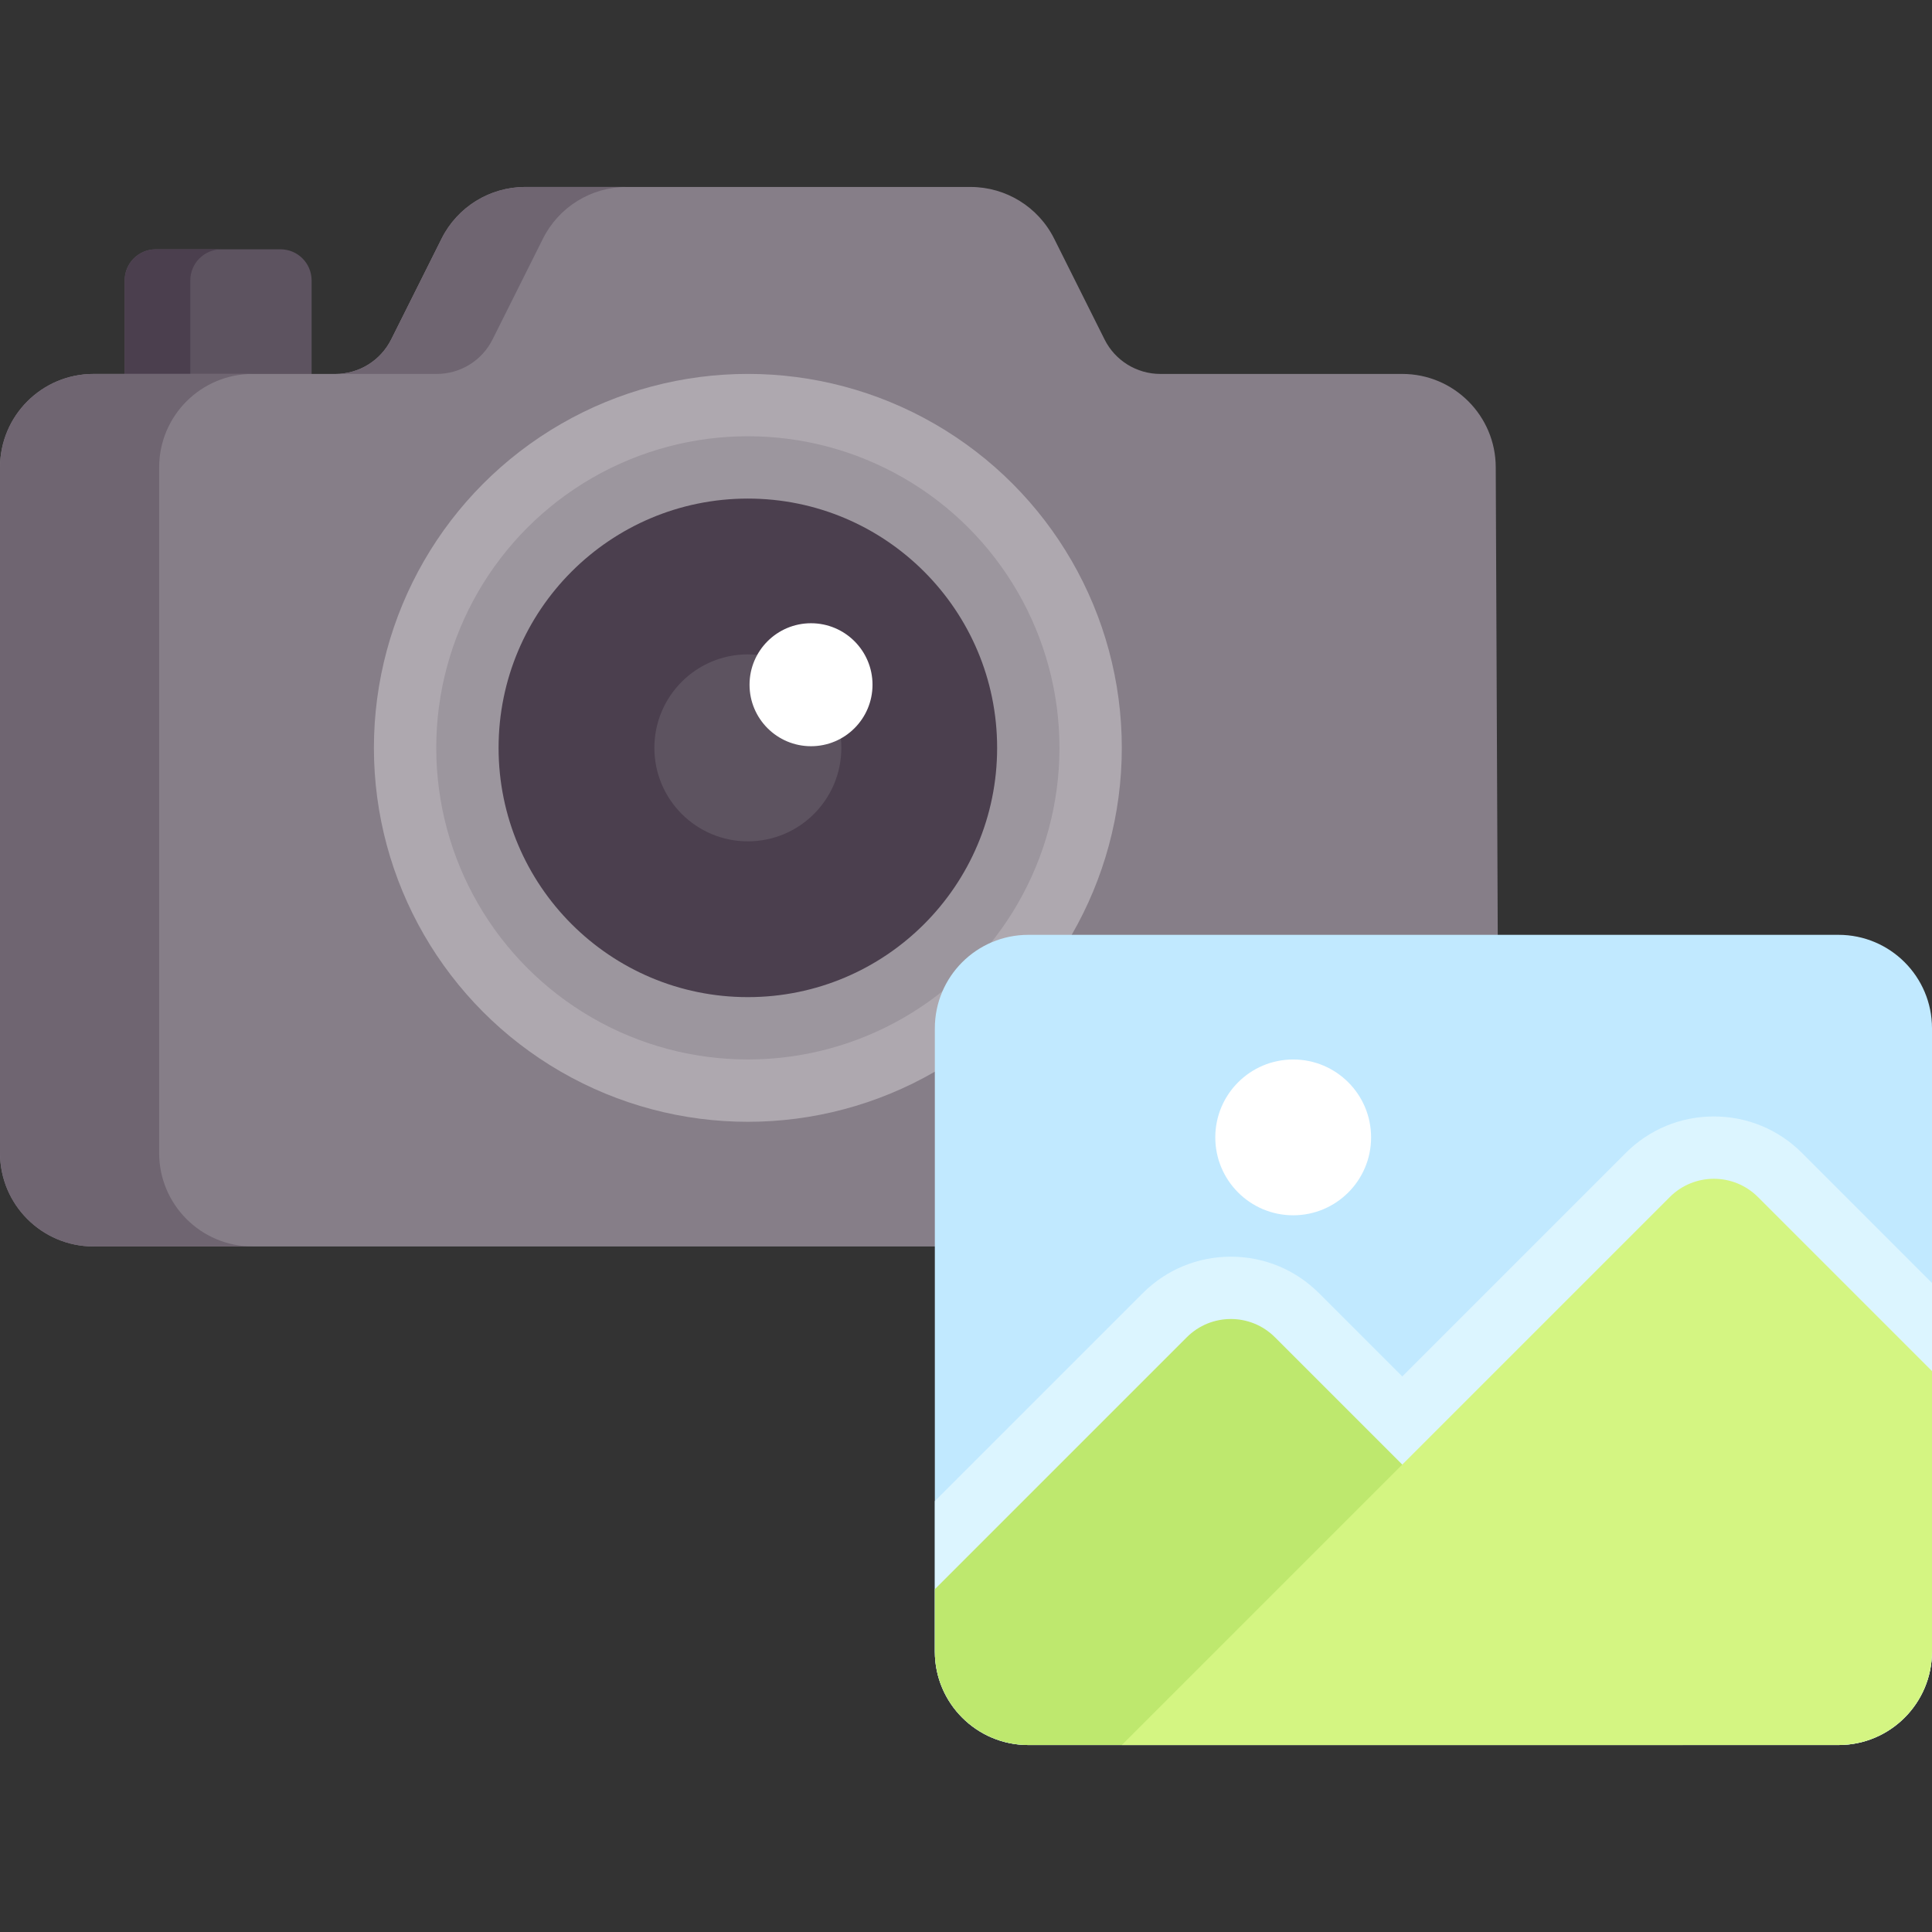
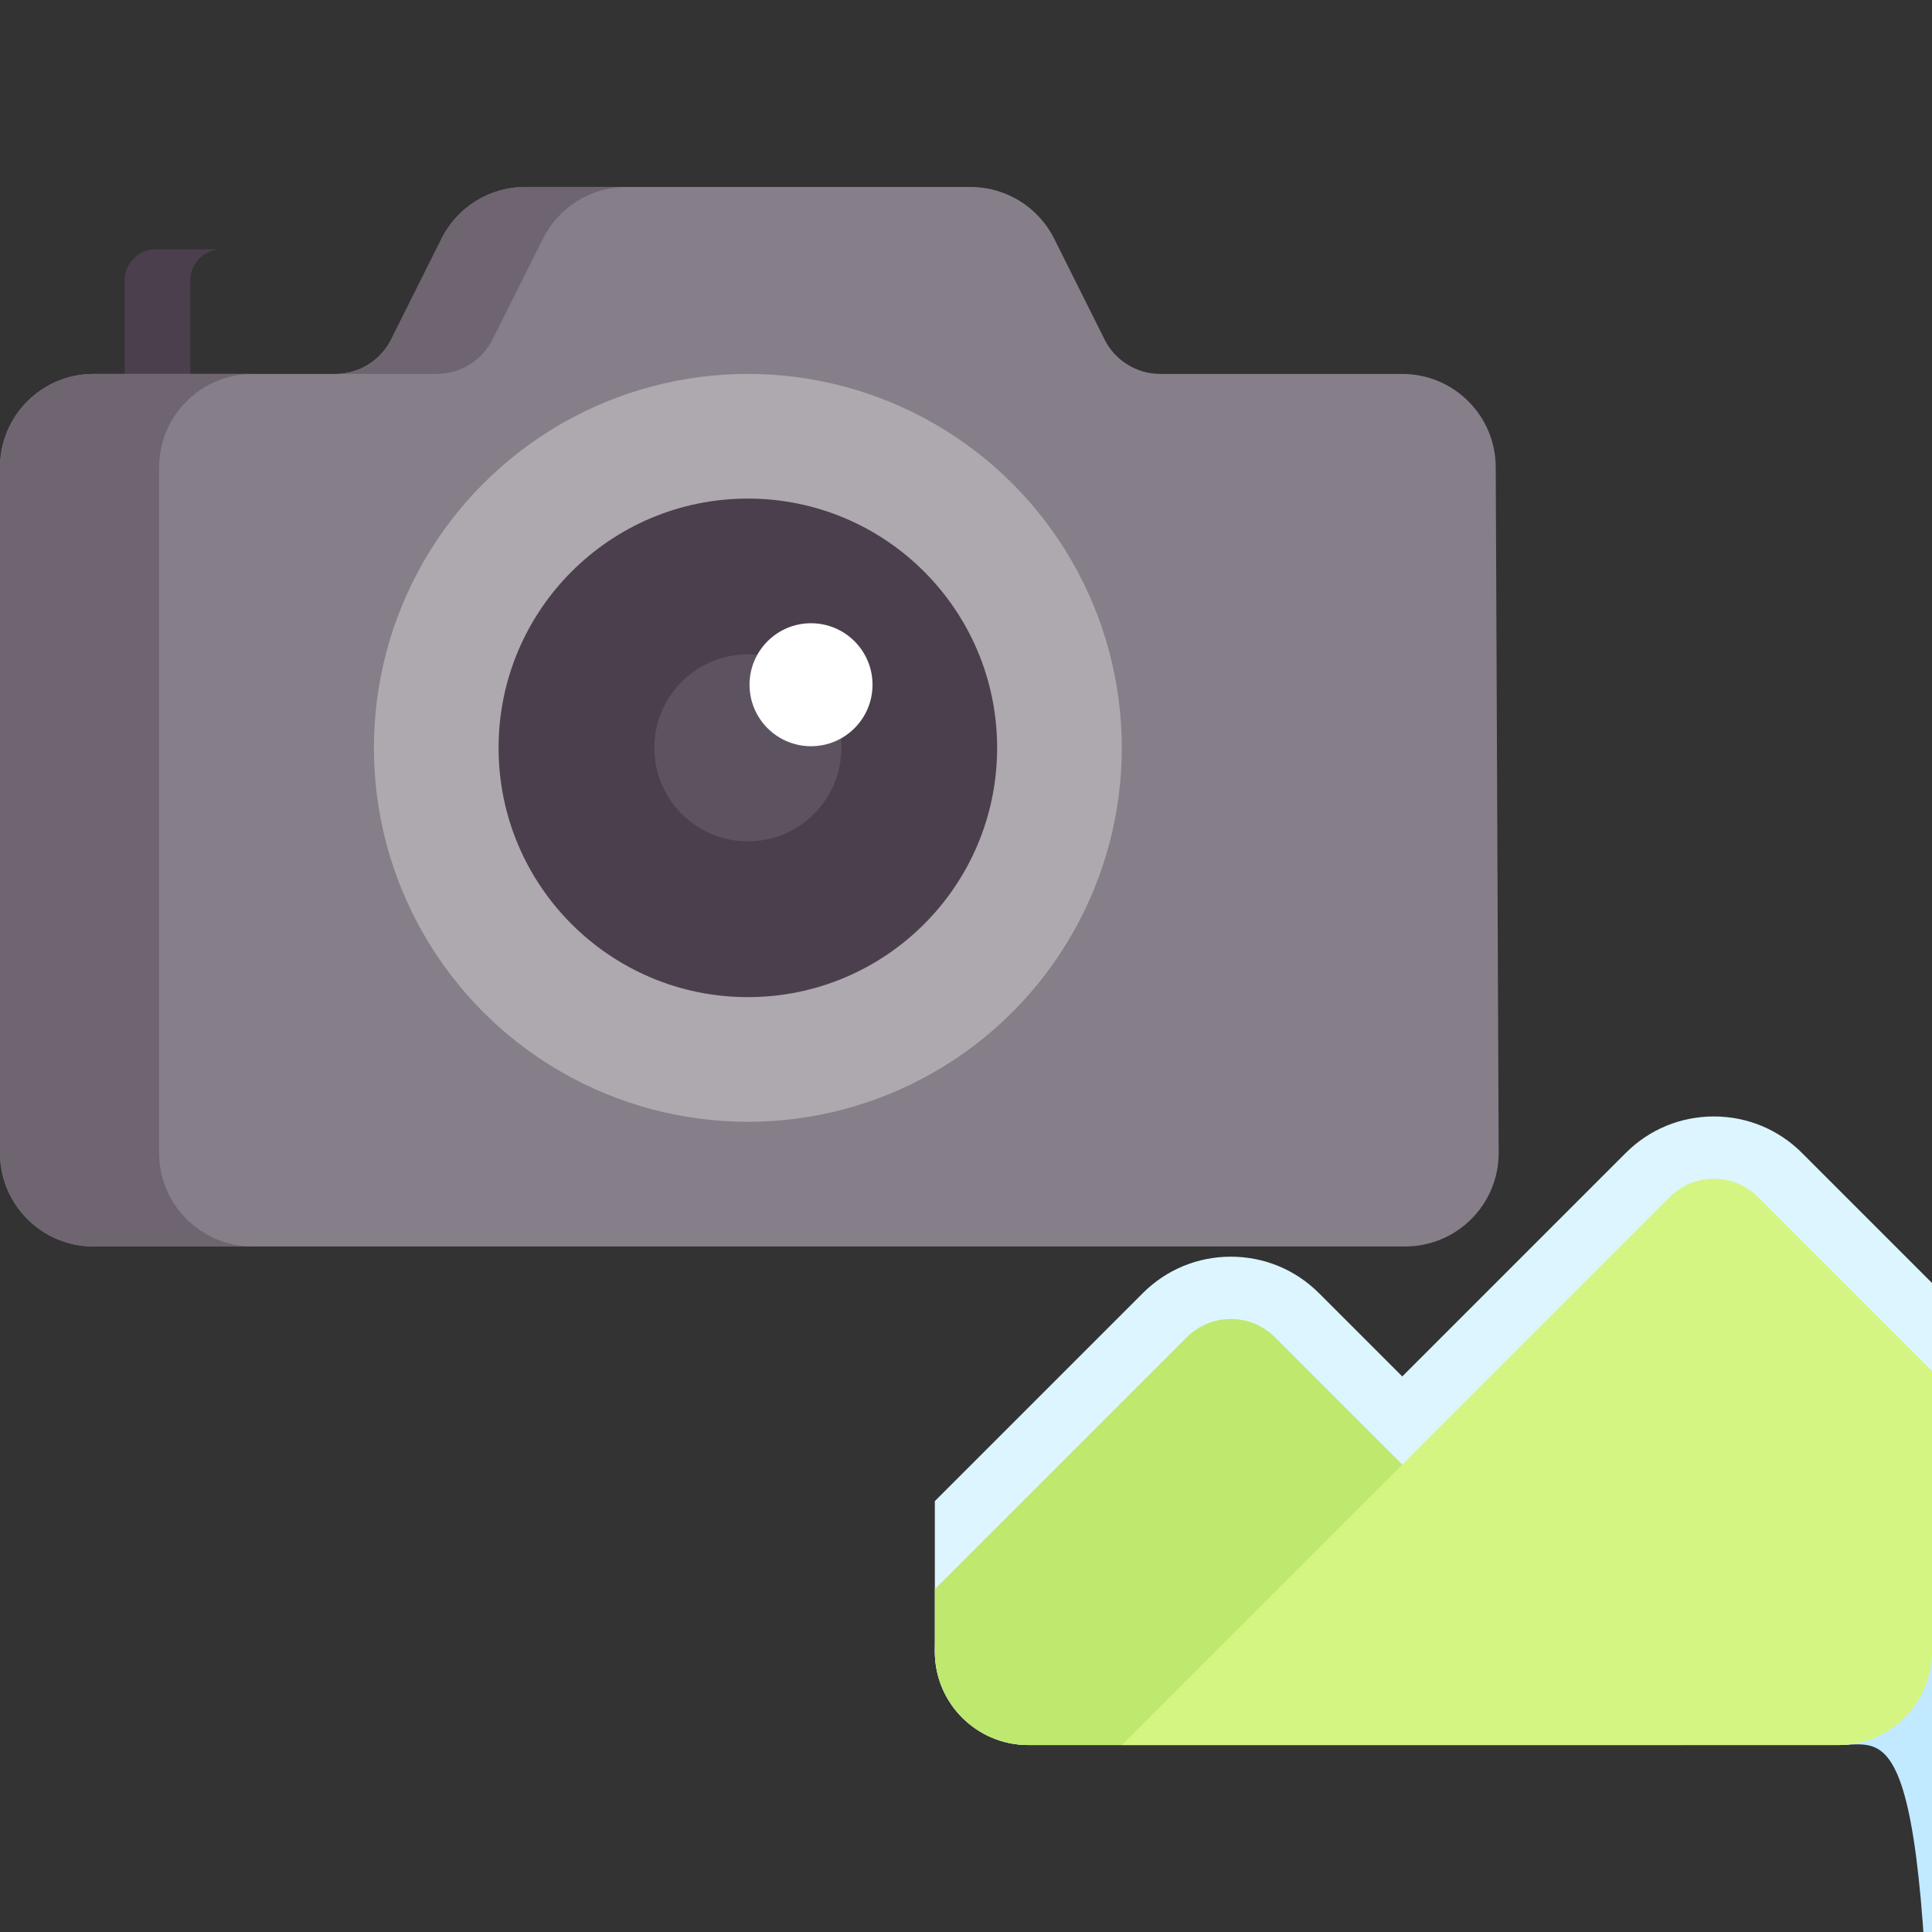
<svg xmlns="http://www.w3.org/2000/svg" version="1.1" id="Capa_1" x="0px" y="0px" viewBox="0 0 512 512" style="enable-background:new 0 0 512 512;" xml:space="preserve">
  <rect x="0" y="0" width="512" height="512" fill="#333333" stroke="none" />
-   <path style="fill:#5D5360;" d="M74.323,66.065H41.29c-4.561,0-8.258,3.697-8.258,8.258v33.032H82.58V74.323  C82.581,69.762,78.884,66.065,74.323,66.065z" />
  <path style="fill:#4B3F4E;" d="M58.691,66.065H41.29c-4.561,0-8.258,3.697-8.258,8.258v33.032h17.401V74.323  C50.433,69.762,54.13,66.065,58.691,66.065z" />
  <path style="fill:#867E88;" d="M396.387,123.871c0-13.682-11.091-24.774-24.774-24.774h-64.115c-6.256,0-11.975-3.535-14.773-9.13  l-13.362-26.724c-4.196-8.393-12.775-13.695-22.158-13.695H139.182c-9.384,0-17.962,5.302-22.159,13.695l-13.362,26.723  c-2.798,5.596-8.517,9.13-14.773,9.13H24.774C11.092,99.097,0,110.189,0,123.871v181.678c0,13.682,11.092,24.774,24.774,24.774  h347.617c13.724,0,24.833-11.157,24.774-24.88L396.387,123.871z" />
  <circle style="fill:#AEA8AF;" cx="198.19" cy="198.19" r="99.1" />
-   <circle style="fill:#9C969E;" cx="198.19" cy="198.19" r="82.58" />
  <circle style="fill:#4B3F4E;" cx="198.19" cy="198.19" r="66.06" />
-   <path style="fill:#C1E9FF;" d="M487.226,462.452h-214.71c-13.682,0-24.774-11.092-24.774-24.774V272.516  c0-13.682,11.092-24.774,24.774-24.774h214.71c13.682,0,24.774,11.092,24.774,24.774v165.161  C512,451.36,500.908,462.452,487.226,462.452z" />
+   <path style="fill:#C1E9FF;" d="M487.226,462.452h-214.71c-13.682,0-24.774-11.092-24.774-24.774c0-13.682,11.092-24.774,24.774-24.774h214.71c13.682,0,24.774,11.092,24.774,24.774v165.161  C512,451.36,500.908,462.452,487.226,462.452z" />
  <path style="fill:#DCF5FF;" d="M477.551,305.548c-6.238-6.239-14.533-9.675-23.357-9.675s-17.119,3.436-23.357,9.675l-59.224,59.223  l-22.063-22.062c-6.239-6.238-14.534-9.674-23.357-9.674c-8.824,0-17.118,3.436-23.357,9.675l-55.094,55.095v39.873  c0,13.682,11.092,24.774,24.774,24.774h214.709c13.683,0,24.774-11.092,24.774-24.774v-97.679L477.551,305.548z" />
  <path style="fill:#BEE86E;" d="M337.872,354.388c-6.45-6.45-16.908-6.45-23.357,0l-66.773,66.773v16.516  c0,13.682,11.092,24.774,24.774,24.774h173.421L337.872,354.388z" />
-   <circle style="fill:#FFFFFF;" cx="342.71" cy="301.42" r="20.645" />
  <circle style="fill:#5D5360;" cx="198.19" cy="198.19" r="24.774" />
  <circle style="fill:#FFFFFF;" cx="214.93" cy="181.46" r="16.295" />
  <path style="fill:#D4F582;" d="M465.872,317.227c-6.45-6.45-16.907-6.45-23.357,0L297.29,462.452h189.935  c13.683,0,24.774-11.092,24.774-24.774v-74.323L465.872,317.227z" />
  <g>
    <path style="fill:#6F6571;" d="M130.525,89.967l13.362-26.723c4.197-8.394,12.775-13.695,22.159-13.695h-26.863   c-9.384,0-17.962,5.301-22.159,13.695l-13.362,26.723c-2.798,5.595-8.517,9.13-14.773,9.13h26.863   C122.009,99.097,127.727,95.562,130.525,89.967z" />
    <path style="fill:#6F6571;" d="M42.175,305.548V123.871c0-13.682,11.092-24.774,24.774-24.774H24.774   C11.092,99.097,0,110.189,0,123.871v181.677c0,13.682,11.092,24.774,24.774,24.774h42.175   C53.267,330.323,42.175,319.231,42.175,305.548z" />
  </g>
  <g>
</g>
  <g>
</g>
  <g>
</g>
  <g>
</g>
  <g>
</g>
  <g>
</g>
  <g>
</g>
  <g>
</g>
  <g>
</g>
  <g>
</g>
  <g>
</g>
  <g>
</g>
  <g>
</g>
  <g>
</g>
  <g>
</g>
</svg>